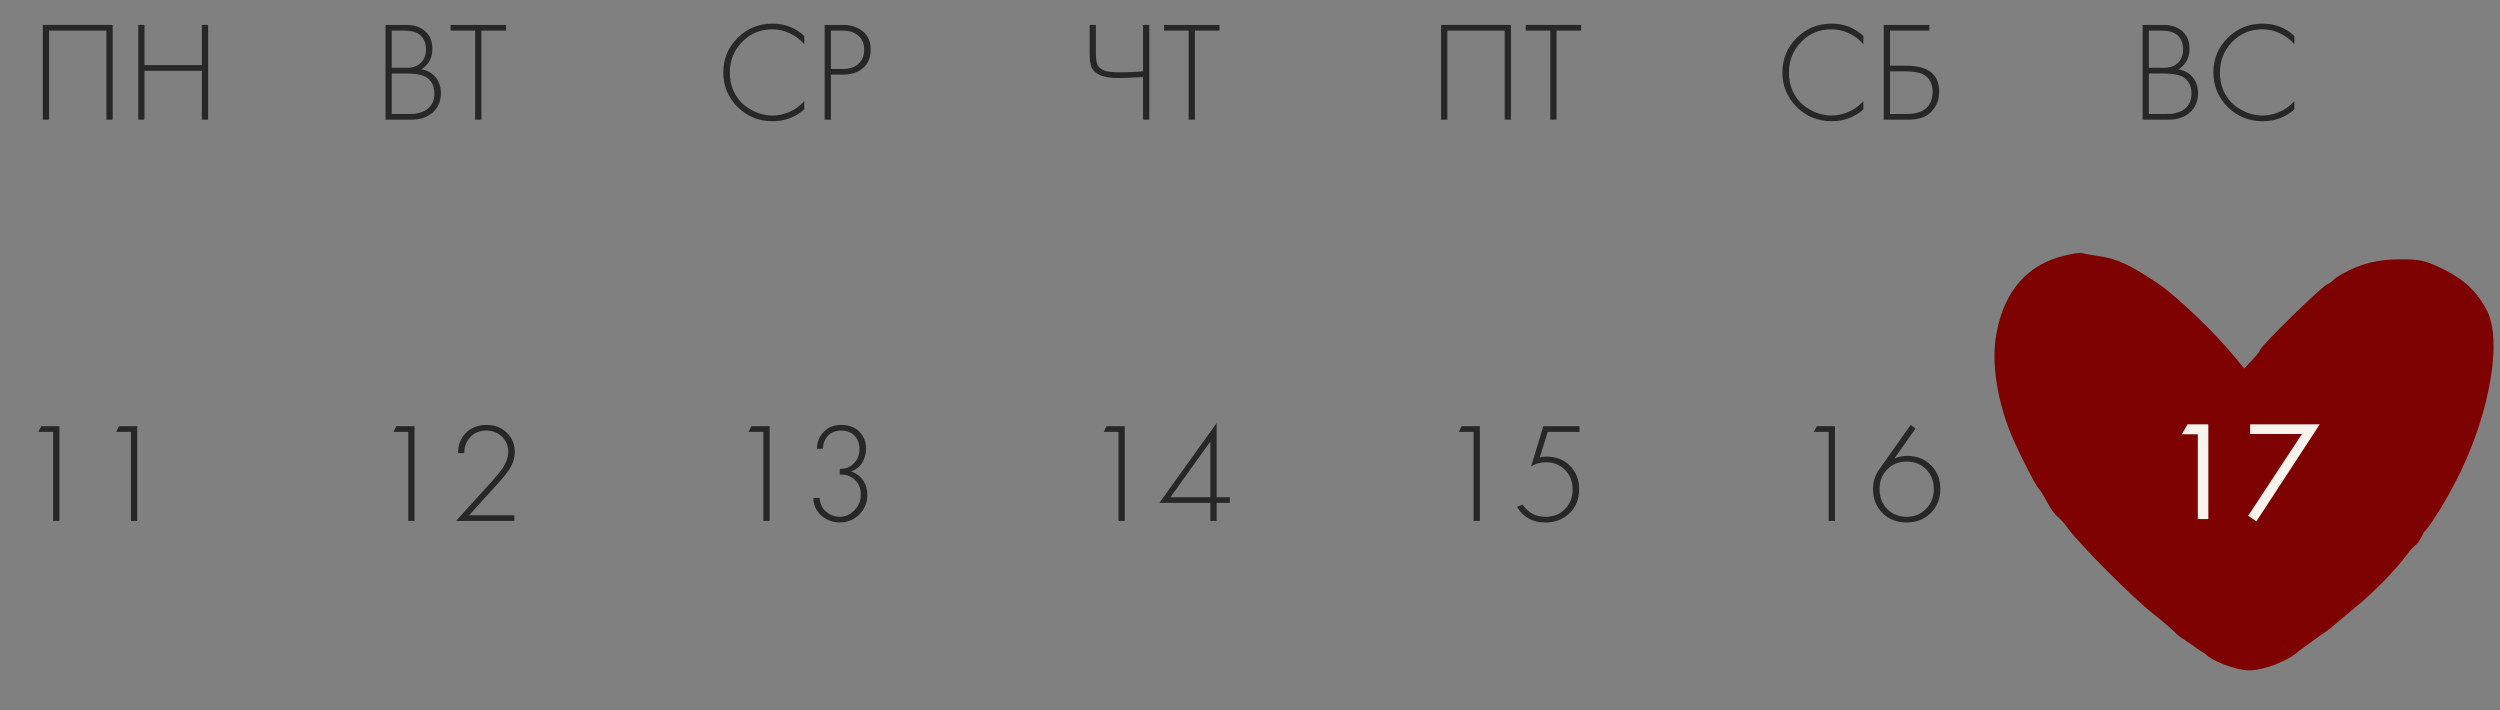
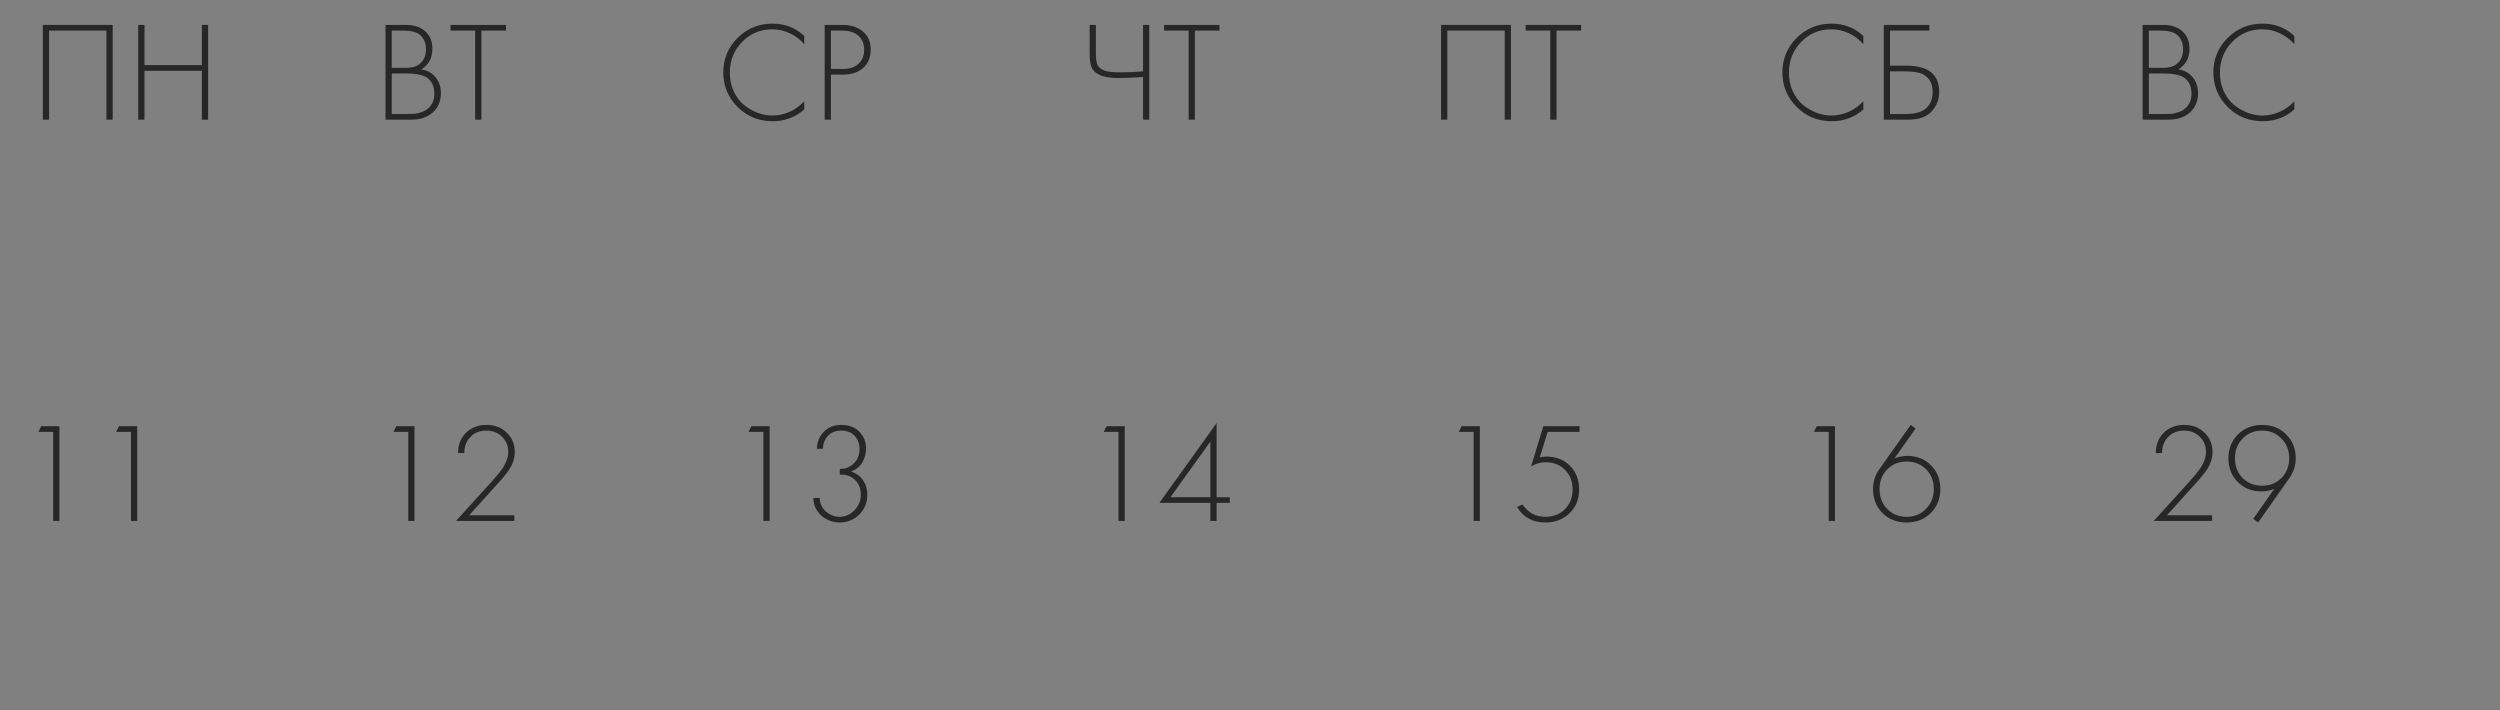
<svg xmlns="http://www.w3.org/2000/svg" width="352" height="100" viewBox="0 0 352 100" fill="none">
  <rect x="0" y="0" width="352" height="100" fill="#808080" stroke="none" />
  <path d="M301.681 16.848V3.508H304.601C305.748 3.508 306.648 3.815 307.301 4.428C307.954 5.028 308.281 5.835 308.281 6.848C308.281 8.155 307.761 9.128 306.721 9.768C307.574 9.901 308.248 10.275 308.741 10.888C309.234 11.502 309.481 12.242 309.481 13.108C309.481 14.255 309.094 15.168 308.321 15.848C307.561 16.515 306.568 16.848 305.341 16.848H301.681ZM302.561 4.308V9.548H304.681C305.441 9.548 306.048 9.361 306.501 8.988C307.088 8.508 307.381 7.828 307.381 6.948C307.381 6.055 307.081 5.361 306.481 4.868C306.001 4.495 305.261 4.308 304.261 4.308H302.561ZM302.561 10.348V16.048H304.801C305.214 16.048 305.541 16.041 305.781 16.028C306.021 16.002 306.328 15.928 306.701 15.808C307.088 15.688 307.421 15.502 307.701 15.248C308.274 14.742 308.561 14.062 308.561 13.208C308.561 11.995 308.088 11.168 307.141 10.728C306.568 10.475 305.734 10.348 304.641 10.348H302.561ZM323.044 5.068V6.228C322.471 5.561 321.791 5.048 321.004 4.688C320.231 4.315 319.411 4.128 318.544 4.128C316.851 4.128 315.431 4.721 314.284 5.908C313.138 7.095 312.564 8.541 312.564 10.248C312.564 11.195 312.744 12.062 313.104 12.848C313.478 13.635 313.958 14.275 314.544 14.768C315.144 15.248 315.791 15.621 316.484 15.888C317.178 16.142 317.871 16.268 318.564 16.268C319.311 16.268 320.084 16.108 320.884 15.788C321.684 15.455 322.404 14.941 323.044 14.248V15.408C321.791 16.515 320.311 17.068 318.604 17.068C316.631 17.068 314.978 16.395 313.644 15.048C312.311 13.701 311.644 12.088 311.644 10.208C311.644 8.288 312.318 6.661 313.664 5.328C315.011 3.995 316.644 3.328 318.564 3.328C320.324 3.328 321.818 3.908 323.044 5.068Z" fill="#272727" />
  <path d="M262.361 5.068V6.228C261.788 5.561 261.108 5.048 260.321 4.688C259.548 4.315 258.728 4.128 257.861 4.128C256.168 4.128 254.748 4.721 253.601 5.908C252.454 7.095 251.881 8.541 251.881 10.248C251.881 11.195 252.061 12.062 252.421 12.848C252.794 13.635 253.274 14.275 253.861 14.768C254.461 15.248 255.108 15.621 255.801 15.888C256.494 16.142 257.188 16.268 257.881 16.268C258.628 16.268 259.401 16.108 260.201 15.788C261.001 15.455 261.721 14.941 262.361 14.248V15.408C261.108 16.515 259.628 17.068 257.921 17.068C255.948 17.068 254.294 16.395 252.961 15.048C251.628 13.701 250.961 12.088 250.961 10.208C250.961 8.288 251.634 6.661 252.981 5.328C254.328 3.995 255.961 3.328 257.881 3.328C259.641 3.328 261.134 3.908 262.361 5.068ZM265.236 16.848V3.508H271.656V4.308H266.116V9.248H268.436C271.502 9.248 273.036 10.468 273.036 12.908C273.036 14.015 272.676 14.948 271.956 15.708C271.249 16.468 270.169 16.848 268.716 16.848H265.236ZM266.116 10.048V16.048H268.356C269.702 16.048 270.676 15.755 271.276 15.168C271.836 14.635 272.116 13.882 272.116 12.908C272.116 11.748 271.656 10.928 270.736 10.448C270.202 10.181 269.356 10.048 268.196 10.048H266.116Z" fill="#272727" />
  <path d="M202.902 3.508H212.742V16.848H211.862V4.308H203.782V16.848H202.902V3.508ZM222.619 4.308H219.159V16.848H218.279V4.308H214.819V3.508H222.619V4.308Z" fill="#272727" />
  <path d="M160.94 16.848V10.848C159.446 10.941 158.313 10.988 157.54 10.988C156.326 10.988 155.42 10.841 154.82 10.548C154.233 10.268 153.853 9.901 153.68 9.448C153.506 8.981 153.42 8.355 153.42 7.568V3.508H154.3V7.568C154.3 7.848 154.306 8.055 154.32 8.188C154.333 8.321 154.366 8.521 154.42 8.788C154.473 9.041 154.58 9.261 154.74 9.448C154.9 9.621 155.113 9.768 155.38 9.888C155.793 10.088 156.606 10.188 157.82 10.188C158.74 10.188 159.78 10.142 160.94 10.048V3.508H161.82V16.848H160.94ZM171.701 4.308H168.241V16.848H167.361V4.308H163.901V3.508H171.701V4.308Z" fill="#272727" />
  <path d="M113.24 5.068V6.228C112.666 5.561 111.986 5.048 111.2 4.688C110.426 4.315 109.606 4.128 108.74 4.128C107.046 4.128 105.626 4.721 104.48 5.908C103.333 7.095 102.76 8.541 102.76 10.248C102.76 11.195 102.94 12.062 103.3 12.848C103.673 13.635 104.153 14.275 104.74 14.768C105.34 15.248 105.986 15.621 106.68 15.888C107.373 16.142 108.066 16.268 108.76 16.268C109.506 16.268 110.28 16.108 111.08 15.788C111.88 15.455 112.6 14.941 113.24 14.248V15.408C111.986 16.515 110.506 17.068 108.8 17.068C106.826 17.068 105.173 16.395 103.84 15.048C102.506 13.701 101.84 12.088 101.84 10.208C101.84 8.288 102.513 6.661 103.86 5.328C105.206 3.995 106.84 3.328 108.76 3.328C110.52 3.328 112.013 3.908 113.24 5.068ZM118.714 10.508H116.994V16.848H116.114V3.508H118.694C119.828 3.508 120.761 3.815 121.494 4.428C122.228 5.028 122.594 5.881 122.594 6.988C122.594 8.081 122.241 8.941 121.534 9.568C120.828 10.195 119.888 10.508 118.714 10.508ZM116.994 4.308V9.708H118.754C119.634 9.708 120.341 9.468 120.874 8.988C121.408 8.495 121.674 7.835 121.674 7.008C121.674 6.168 121.401 5.508 120.854 5.028C120.321 4.548 119.574 4.308 118.614 4.308H116.994Z" fill="#272727" />
  <path d="M54.279 16.848V3.508H57.199C58.345 3.508 59.245 3.815 59.898 4.428C60.552 5.028 60.879 5.835 60.879 6.848C60.879 8.155 60.358 9.128 59.319 9.768C60.172 9.901 60.845 10.275 61.339 10.888C61.832 11.502 62.078 12.242 62.078 13.108C62.078 14.255 61.692 15.168 60.919 15.848C60.158 16.515 59.165 16.848 57.938 16.848H54.279ZM55.158 4.308V9.548H57.279C58.038 9.548 58.645 9.361 59.099 8.988C59.685 8.508 59.978 7.828 59.978 6.948C59.978 6.055 59.678 5.361 59.078 4.868C58.599 4.495 57.858 4.308 56.858 4.308H55.158ZM55.158 10.348V16.048H57.398C57.812 16.048 58.139 16.041 58.379 16.028C58.618 16.002 58.925 15.928 59.298 15.808C59.685 15.688 60.019 15.502 60.298 15.248C60.872 14.742 61.158 14.062 61.158 13.208C61.158 11.995 60.685 11.168 59.739 10.728C59.165 10.475 58.332 10.348 57.239 10.348H55.158ZM71.242 4.308H67.782V16.848H66.902V4.308H63.442V3.508H71.242V4.308Z" fill="#272727" />
  <path d="M6.027 3.508H15.867V16.848H14.987V4.308H6.907V16.848H6.027V3.508ZM20.344 3.508V9.168H28.424V3.508H29.304V16.848H28.424V9.968H20.344V16.848H19.464V3.508H20.344Z" fill="#272727" />
  <path d="M7.483 73.348V60.808H5.403L5.803 60.008H8.363V73.348H7.483ZM18.44 73.348V60.808H16.36L16.76 60.008H19.32V73.348H18.44Z" fill="#272727" />
  <path d="M57.483 73.348V60.808H55.403L55.803 60.008H58.363V73.348H57.483ZM72.42 73.348H64.2L69.32 67.708C70.027 66.908 70.513 66.308 70.78 65.908C71.3 65.108 71.56 64.348 71.56 63.628C71.56 62.775 71.267 62.062 70.68 61.488C70.107 60.915 69.367 60.628 68.46 60.628C67.5 60.628 66.733 60.955 66.16 61.608C65.627 62.195 65.367 62.922 65.38 63.788H64.5C64.487 62.668 64.84 61.735 65.56 60.988C66.307 60.215 67.293 59.828 68.52 59.828C69.667 59.828 70.613 60.195 71.36 60.928C72.107 61.648 72.48 62.548 72.48 63.628C72.48 64.575 72.16 65.488 71.52 66.368C71.213 66.795 70.82 67.275 70.34 67.808L66.06 72.548H72.42V73.348Z" fill="#272727" />
  <path d="M107.483 73.348V60.808H105.403L105.803 60.008H108.363V73.348H107.483ZM114.52 70.108H115.4C115.427 70.628 115.573 71.102 115.84 71.528C116.093 71.888 116.44 72.188 116.88 72.428C117.32 72.655 117.76 72.768 118.2 72.768C119.013 72.768 119.713 72.462 120.3 71.848C120.9 71.235 121.2 70.508 121.2 69.668C121.2 68.575 120.78 67.761 119.94 67.228C119.46 66.921 118.893 66.788 118.24 66.828V66.028C118.96 66.028 119.56 65.822 120.04 65.408C120.693 64.862 121.02 64.135 121.02 63.228C121.02 62.481 120.793 61.861 120.34 61.368C119.887 60.875 119.26 60.628 118.46 60.628C117.633 60.628 116.993 60.888 116.54 61.408C116.113 61.875 115.887 62.468 115.86 63.188H115.02C115.033 62.242 115.36 61.441 116 60.788C116.627 60.148 117.447 59.828 118.46 59.828C119.527 59.828 120.373 60.148 121 60.788C121.627 61.428 121.94 62.221 121.94 63.168C121.94 63.835 121.773 64.468 121.44 65.068C121.107 65.655 120.573 66.095 119.84 66.388C120.547 66.615 121.1 67.022 121.5 67.608C121.913 68.195 122.12 68.875 122.12 69.648C122.12 70.755 121.74 71.688 120.98 72.448C120.22 73.195 119.293 73.568 118.2 73.568C117.573 73.568 116.967 73.415 116.38 73.108C115.793 72.802 115.333 72.375 115 71.828C114.68 71.308 114.52 70.735 114.52 70.108Z" fill="#272727" />
  <path d="M157.483 73.348V60.808H155.403L155.803 60.008H158.363V73.348H157.483ZM171.3 59.568V70.008H173.16V70.808H171.3V73.348H170.42V70.808H163.24L171.3 59.568ZM164.8 70.008H170.42V62.168L164.8 70.008Z" fill="#272727" />
  <path d="M207.483 73.348V60.808H205.403L205.803 60.008H208.363V73.348H207.483ZM222.4 60.008V60.808H217.92L216.8 64.408C217.12 64.328 217.42 64.288 217.7 64.288C219.1 64.288 220.22 64.722 221.06 65.588C221.913 66.455 222.34 67.561 222.34 68.908C222.34 70.308 221.88 71.435 220.96 72.288C220.053 73.141 218.933 73.568 217.6 73.568C215.787 73.568 214.453 72.835 213.6 71.368L214.38 71.048C215.153 72.195 216.233 72.768 217.62 72.768C218.727 72.768 219.633 72.408 220.34 71.688C221.06 70.968 221.42 70.048 221.42 68.928C221.42 67.795 221.067 66.875 220.36 66.168C219.667 65.448 218.767 65.088 217.66 65.088C216.9 65.088 216.207 65.281 215.58 65.668L217.3 60.008H222.4Z" fill="#272727" />
  <path d="M257.483 73.348V60.808H255.403L255.803 60.008H258.363V73.348H257.483ZM269.02 59.828L269.7 60.348L266.74 64.548C267.313 64.308 267.92 64.188 268.56 64.188C269.893 64.188 271 64.628 271.88 65.508C272.76 66.388 273.2 67.501 273.2 68.848C273.2 70.195 272.753 71.322 271.86 72.228C270.967 73.121 269.827 73.568 268.44 73.568C267.08 73.568 265.953 73.128 265.06 72.248C264.167 71.355 263.72 70.215 263.72 68.828C263.72 67.855 264.007 66.948 264.58 66.108L269.02 59.828ZM265.72 71.668C266.453 72.401 267.367 72.768 268.46 72.768C269.553 72.768 270.46 72.395 271.18 71.648C271.913 70.901 272.28 69.975 272.28 68.868C272.28 67.735 271.92 66.808 271.2 66.088C270.48 65.355 269.567 64.988 268.46 64.988C267.353 64.988 266.44 65.355 265.72 66.088C265 66.822 264.64 67.748 264.64 68.868C264.64 69.988 265 70.921 265.72 71.668Z" fill="#272727" />
  <path d="M311.463 73.348H303.243L308.363 67.708C309.07 66.908 309.556 66.308 309.823 65.908C310.343 65.108 310.603 64.348 310.603 63.628C310.603 62.775 310.31 62.062 309.723 61.488C309.15 60.915 308.41 60.628 307.503 60.628C306.543 60.628 305.776 60.955 305.203 61.608C304.67 62.195 304.41 62.922 304.423 63.788H303.543C303.53 62.668 303.883 61.735 304.603 60.988C305.35 60.215 306.336 59.828 307.563 59.828C308.71 59.828 309.656 60.195 310.403 60.928C311.15 61.648 311.523 62.548 311.523 63.628C311.523 64.575 311.203 65.488 310.563 66.368C310.256 66.795 309.863 67.275 309.383 67.808L305.103 72.548H311.463V73.348ZM317.94 73.568L317.26 73.048L320.22 68.828C319.647 69.068 319.04 69.188 318.4 69.188C317.067 69.188 315.96 68.748 315.08 67.868C314.2 66.988 313.76 65.875 313.76 64.528C313.76 63.181 314.207 62.062 315.1 61.168C315.993 60.275 317.133 59.828 318.52 59.828C319.88 59.828 321.007 60.275 321.9 61.168C322.793 62.062 323.24 63.188 323.24 64.548C323.24 65.522 322.953 66.428 322.38 67.268L317.94 73.568ZM321.22 61.748C320.5 61.002 319.593 60.628 318.5 60.628C317.407 60.628 316.493 61.002 315.76 61.748C315.04 62.495 314.68 63.415 314.68 64.508C314.68 65.641 315.04 66.575 315.76 67.308C316.493 68.028 317.407 68.388 318.5 68.388C319.607 68.388 320.52 68.022 321.24 67.288C321.96 66.555 322.32 65.628 322.32 64.508C322.32 63.401 321.953 62.481 321.22 61.748Z" fill="#272727" />
  <g clip-path="url(#clip0_3021_613)">
-     <path d="M290.599 36.01C285.505 37.26 282.263 40.885 281.126 46.802C280.284 51.01 281.21 56.802 283.568 62.094C284.663 64.552 286.642 68.385 287.021 68.76C287.652 69.385 288.565 71.522 289.126 72.094C289.23 72.2 289.314 72.368 289.463 72.51C289.724 72.759 290.473 73.385 291.231 74.469C292.915 76.76 300.242 84.135 303.231 86.469C304.41 87.385 305.757 88.552 306.263 89.052C306.768 89.594 307.132 89.805 307.479 90.01C307.704 90.192 308.15 90.487 308.705 90.844C309.155 91.193 309.645 91.539 309.972 91.738C310.263 91.915 310.268 91.897 310.535 92.094C311.231 92.922 314.642 94.385 316.705 94.385C318.726 94.385 322.178 93.052 323.568 91.76C323.905 91.51 324.999 90.677 326.052 89.927C327.105 89.219 328.326 88.344 328.705 87.969C329.126 87.594 330.389 86.552 331.484 85.635C334.136 83.51 337.252 80.302 338.936 78.052C339.61 77.052 340.404 76.573 340.578 76.26C340.753 75.948 340.713 75.928 340.915 75.677C341.08 75.329 341.152 75.192 341.294 74.927C341.963 74.379 344.452 70.51 346.347 66.635C350.642 57.802 352.284 47.885 350.178 43.76C348.789 41.094 347.021 39.385 343.989 37.885C341.505 36.677 340.705 36.51 337.968 36.51C334.768 36.51 332.284 37.135 329.673 38.635C328.915 39.052 328.646 39.32 328.284 39.677C327.966 39.808 327.985 39.932 327.736 40.01C327.189 40.01 318.178 48.844 318.178 49.344C318.178 49.469 317.673 50.094 317.084 50.719L315.989 51.885L314.642 50.26C312.031 47.01 306.557 41.76 303.863 39.927C300.073 37.385 298.094 36.427 295.694 36.094C294.557 35.927 293.421 35.719 293.168 35.635C292.915 35.552 291.778 35.719 290.599 36.01ZM297.21 39.635C301.799 41.177 309.168 47.302 313.799 53.385C315.442 55.552 316.073 56.094 316.41 55.76C316.705 55.469 316.915 55.01 316.915 54.719C316.915 54.469 317.168 54.052 317.463 53.885C317.799 53.719 318.178 53.26 318.347 52.927C319.273 51.01 320.494 49.469 323.947 45.969C325.126 44.76 326.305 43.76 326.557 43.76C326.801 43.539 326.828 43.558 327.021 43.385C327.174 42.933 331.947 40.594 334.894 39.802C339.778 38.469 344.115 39.885 347.315 43.844L348.705 45.594L348.663 50.219C348.621 53.469 348.41 55.26 347.947 56.427C347.526 57.302 347.231 58.302 347.231 58.594C347.231 61.51 336.873 76.76 330.473 83.26C327.442 86.344 322.305 90.802 321.126 91.427C320.789 91.594 319.694 92.135 318.684 92.677C316.915 93.635 316.789 93.635 315.105 93.01C314.136 92.635 313.252 92.219 313.126 92.094C312.663 91.635 310.178 90.01 309.884 90.01C309.547 89.969 294.768 75.344 292.915 73.135C290.642 70.51 289.413 68.325 289.126 67.969C288.956 67.758 288.926 67.647 288.831 67.51C288.446 66.959 286.642 64.552 284.873 60.635C282.136 54.594 282.221 48.052 285.042 44.01C286.389 42.135 288.326 40.427 289.421 40.177C289.968 40.01 290.389 39.76 290.389 39.594C290.389 39.26 291.652 38.969 293.631 38.802C294.178 38.802 295.778 39.177 297.21 39.635Z" fill="#7D0201" />
    <path d="M349.594 44.968C337.406 29.033 321.831 44.884 315.568 54.801C298.911 30.193 286.884 36.794 282.399 44.932C281.647 69.76 304.753 88.594 316.857 93.552C345.501 76.811 351.118 54.465 349.594 44.968Z" fill="#7D0201" stroke="#7D0201" />
    <path d="M309.453 73.086V61.146H307.213L307.993 59.746H310.933V73.086H309.453ZM316.54 72.626L324.12 61.106H316.82V59.746H326.62L317.7 73.406L316.54 72.626Z" fill="#F9F4EE" />
  </g>
  <defs>
    <clipPath id="clip0_3021_613">
-       <rect width="72" height="60" fill="white" transform="translate(279.5 35.378)" />
-     </clipPath>
+       </clipPath>
  </defs>
</svg>